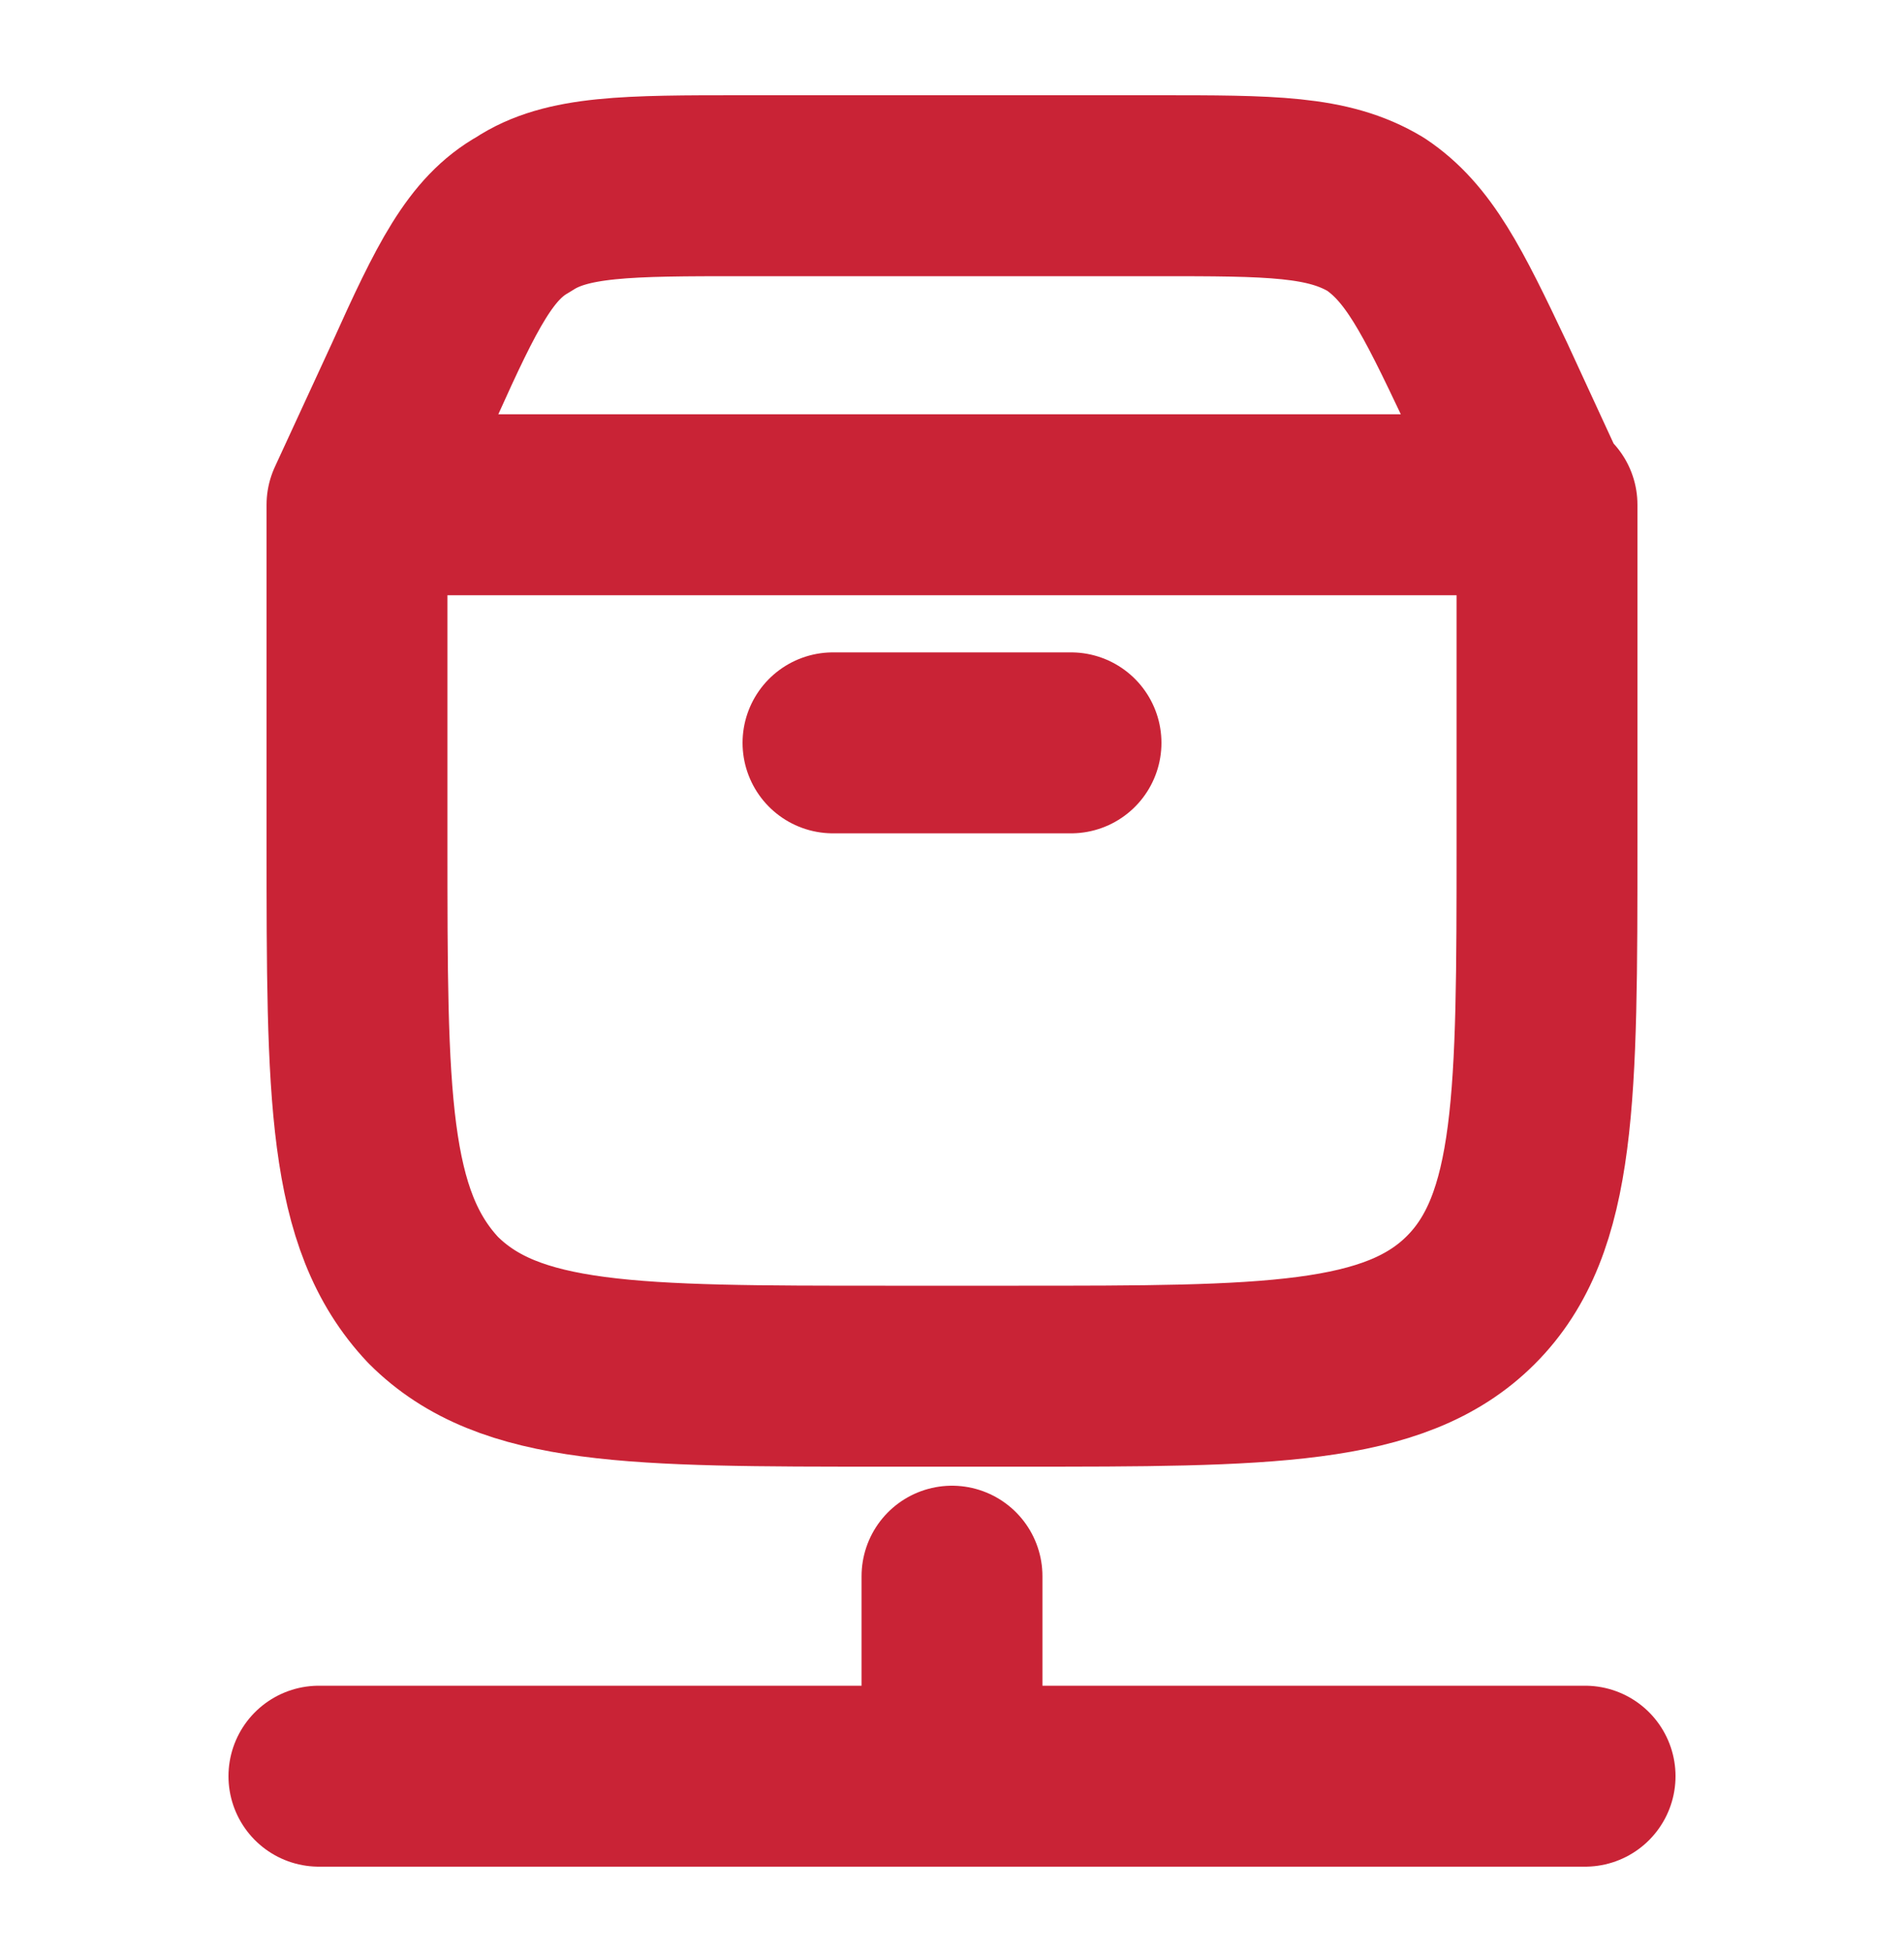
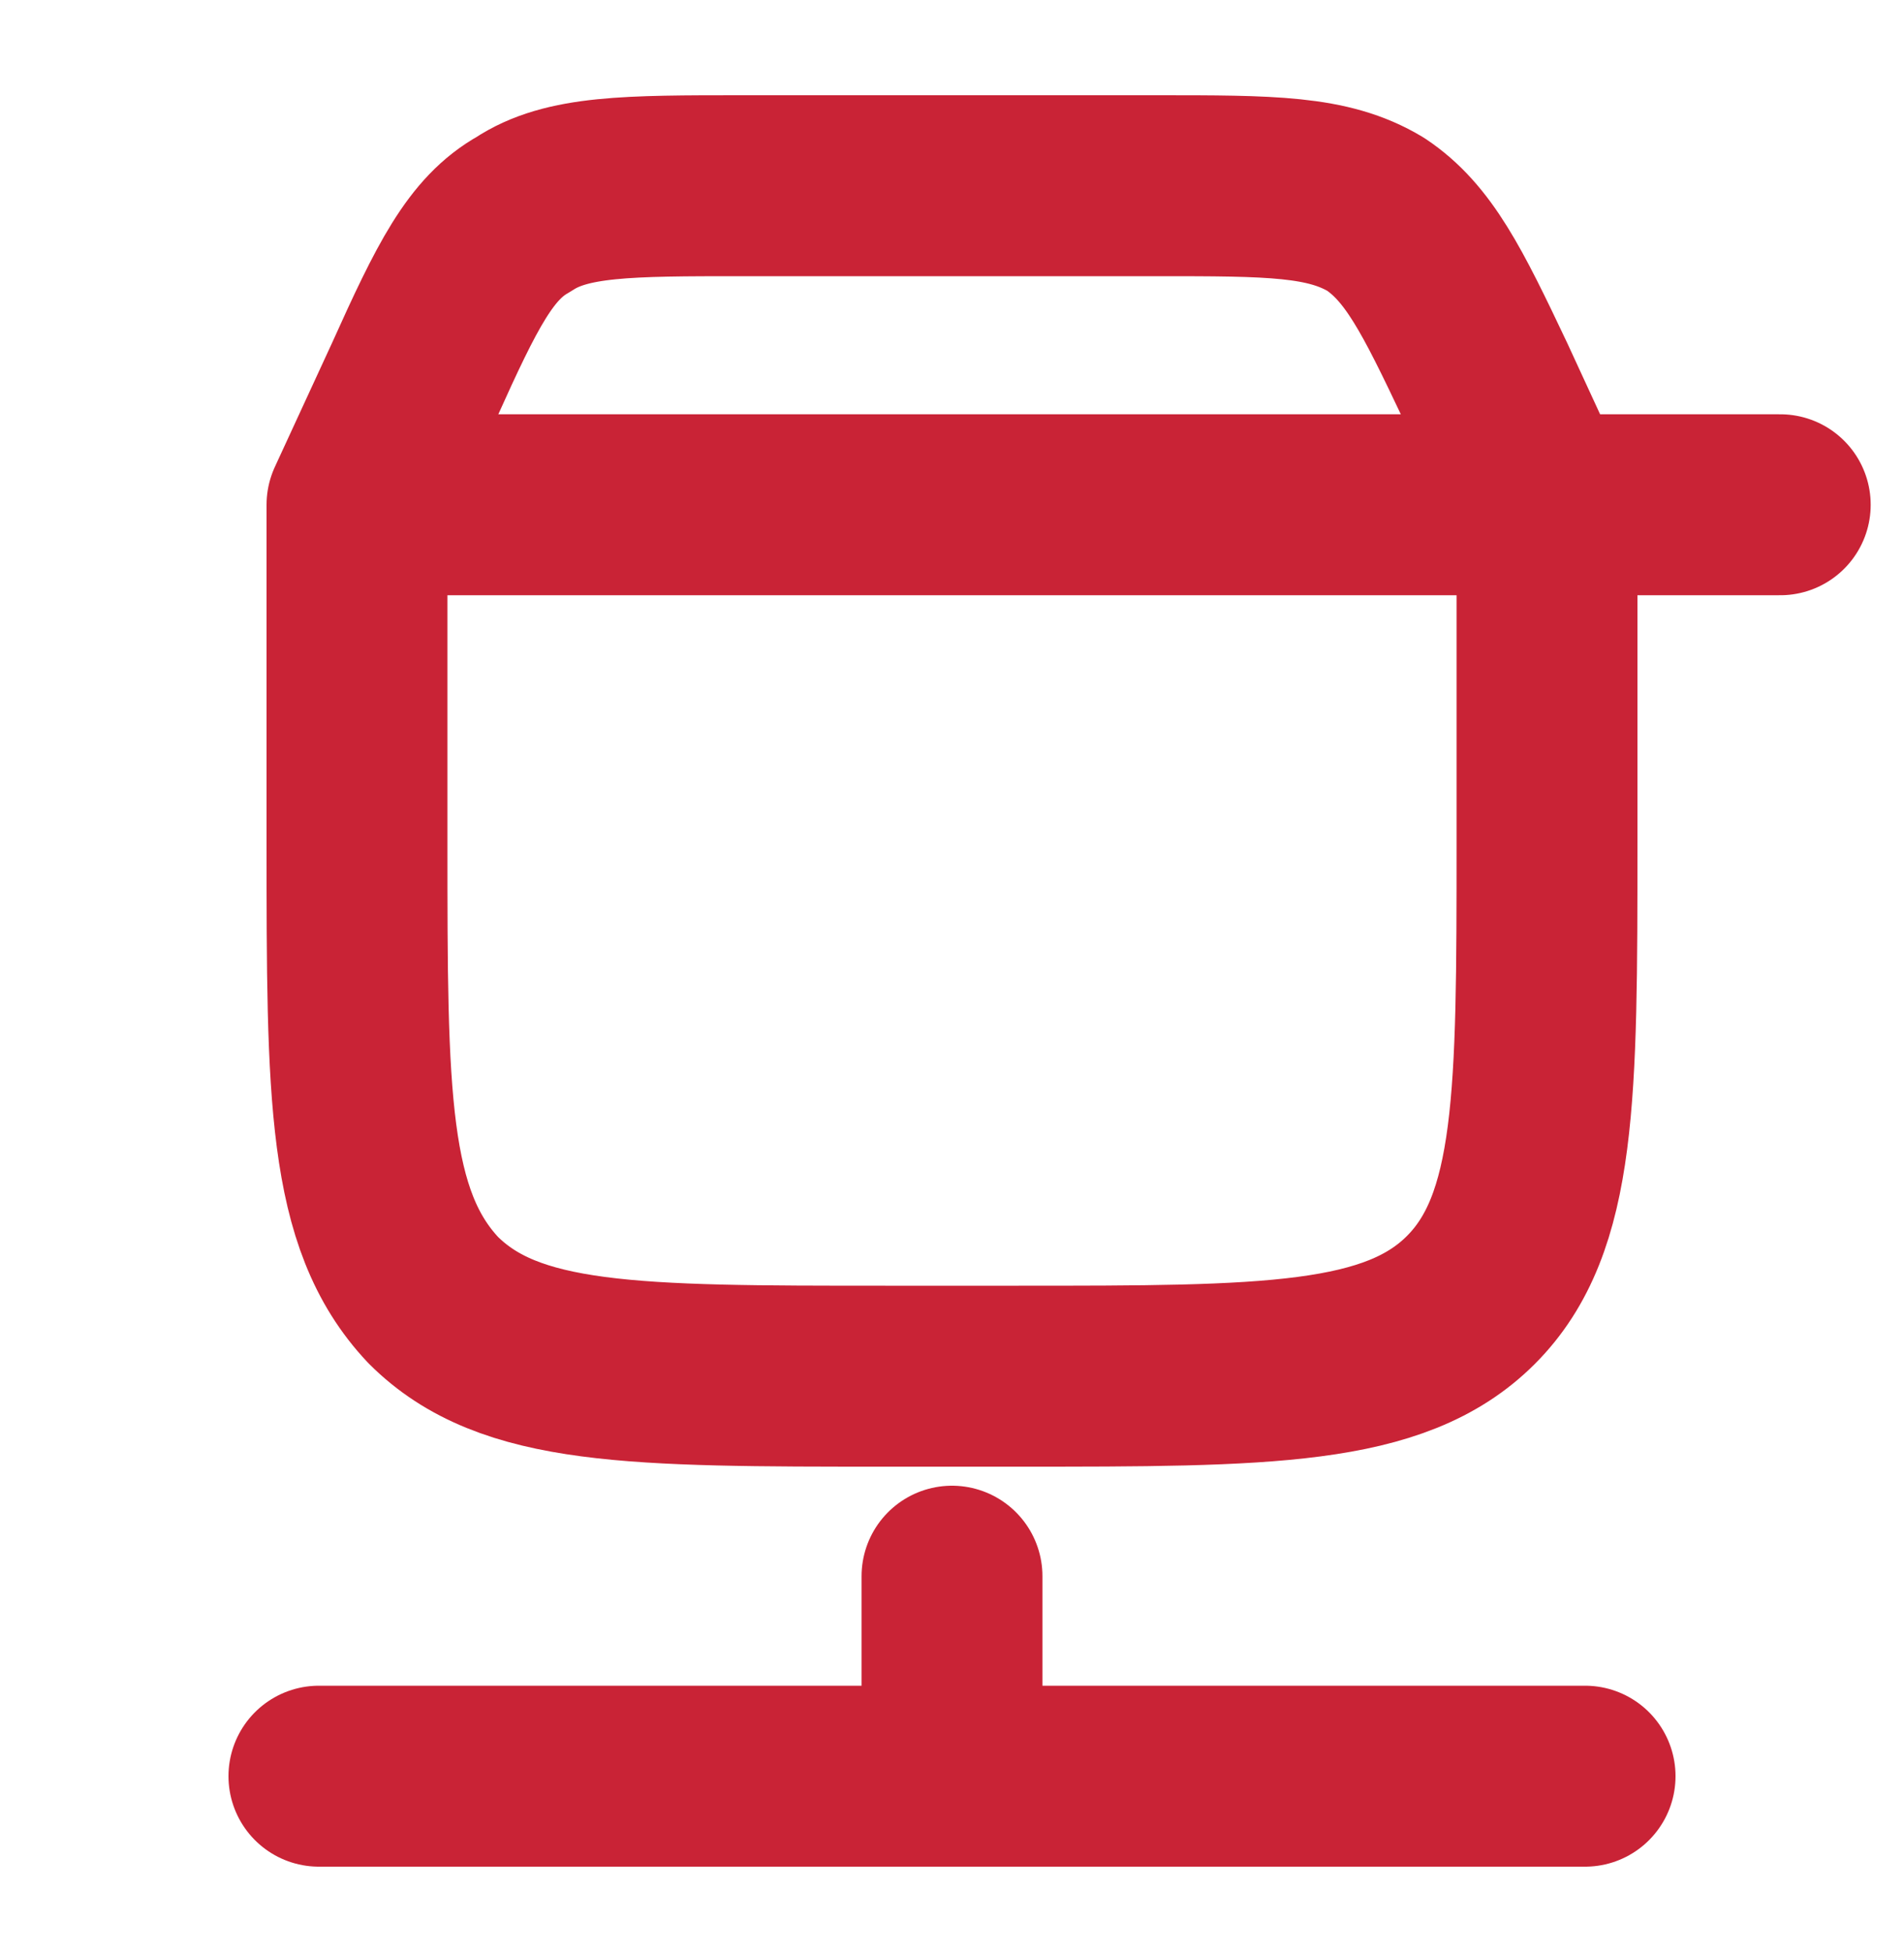
<svg xmlns="http://www.w3.org/2000/svg" id="Layer_1" version="1.1" viewBox="0 0 40 41">
  <defs>
    <style>
      .st0 {
        fill: none;
        stroke: #c92336;
        stroke-linecap: round;
        stroke-linejoin: round;
        stroke-width: 3.8px;
      }
    </style>
  </defs>
-   <path class="st0" d="M7.5,10.6v7.1c0,5.3,0,7.9,1.6,9.6,1.6,1.6,4.2,1.6,9.5,1.6h2.8c5.2,0,7.9,0,9.5-1.6,1.6-1.6,1.6-4.3,1.6-9.6v-7.1M7.5,10.6h25M7.5,10.6l1.2-2.6c.9-2,1.4-3,2.3-3.5.9-.6,2.2-.6,4.6-.6h8.7c2.4,0,3.6,0,4.6.6.9.6,1.4,1.6,2.3,3.5l1.2,2.6M17.5,15.6h5M6.7,37.3h13.3M20,37.3h13.3M20,37.3v-4.2" />
+   <path class="st0" d="M7.5,10.6v7.1c0,5.3,0,7.9,1.6,9.6,1.6,1.6,4.2,1.6,9.5,1.6h2.8c5.2,0,7.9,0,9.5-1.6,1.6-1.6,1.6-4.3,1.6-9.6v-7.1M7.5,10.6h25M7.5,10.6l1.2-2.6c.9-2,1.4-3,2.3-3.5.9-.6,2.2-.6,4.6-.6h8.7c2.4,0,3.6,0,4.6.6.9.6,1.4,1.6,2.3,3.5l1.2,2.6h5M6.7,37.3h13.3M20,37.3h13.3M20,37.3v-4.2" />
</svg>